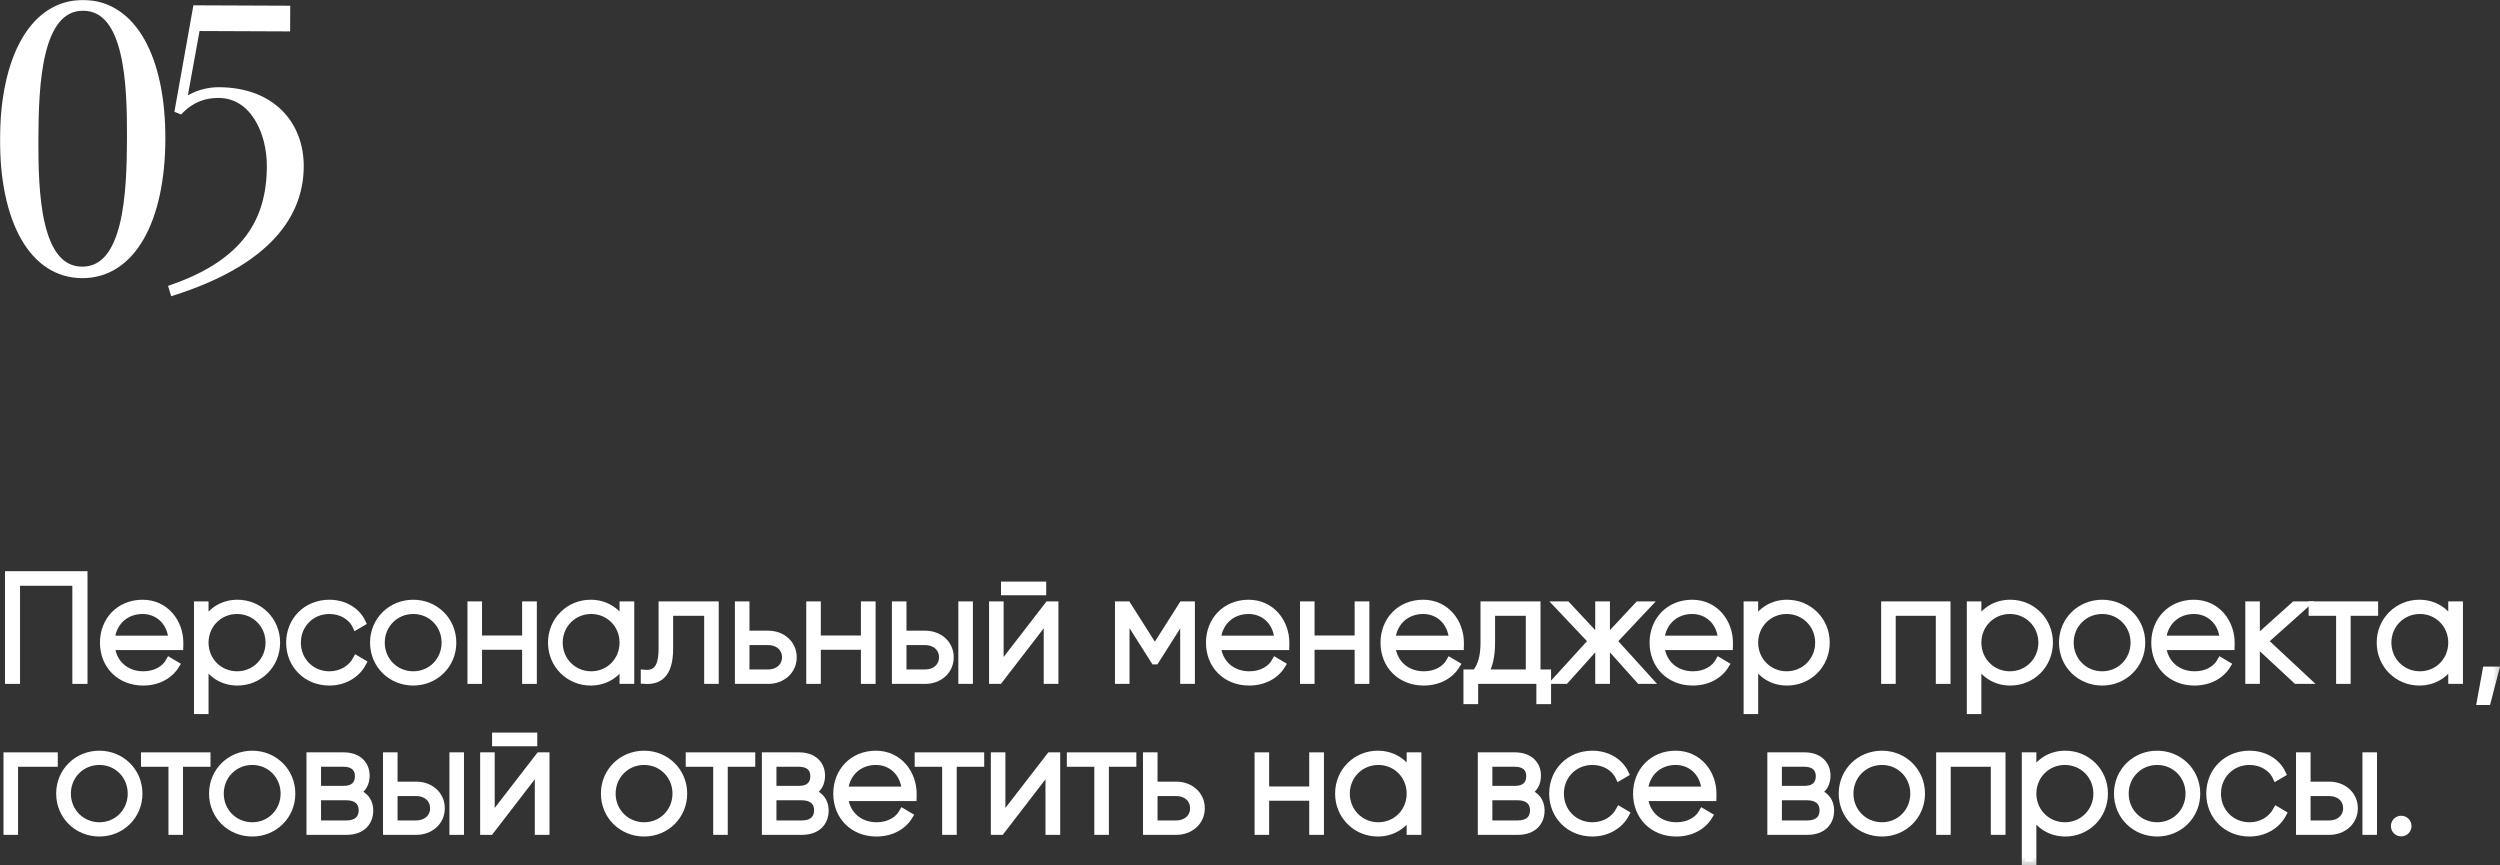
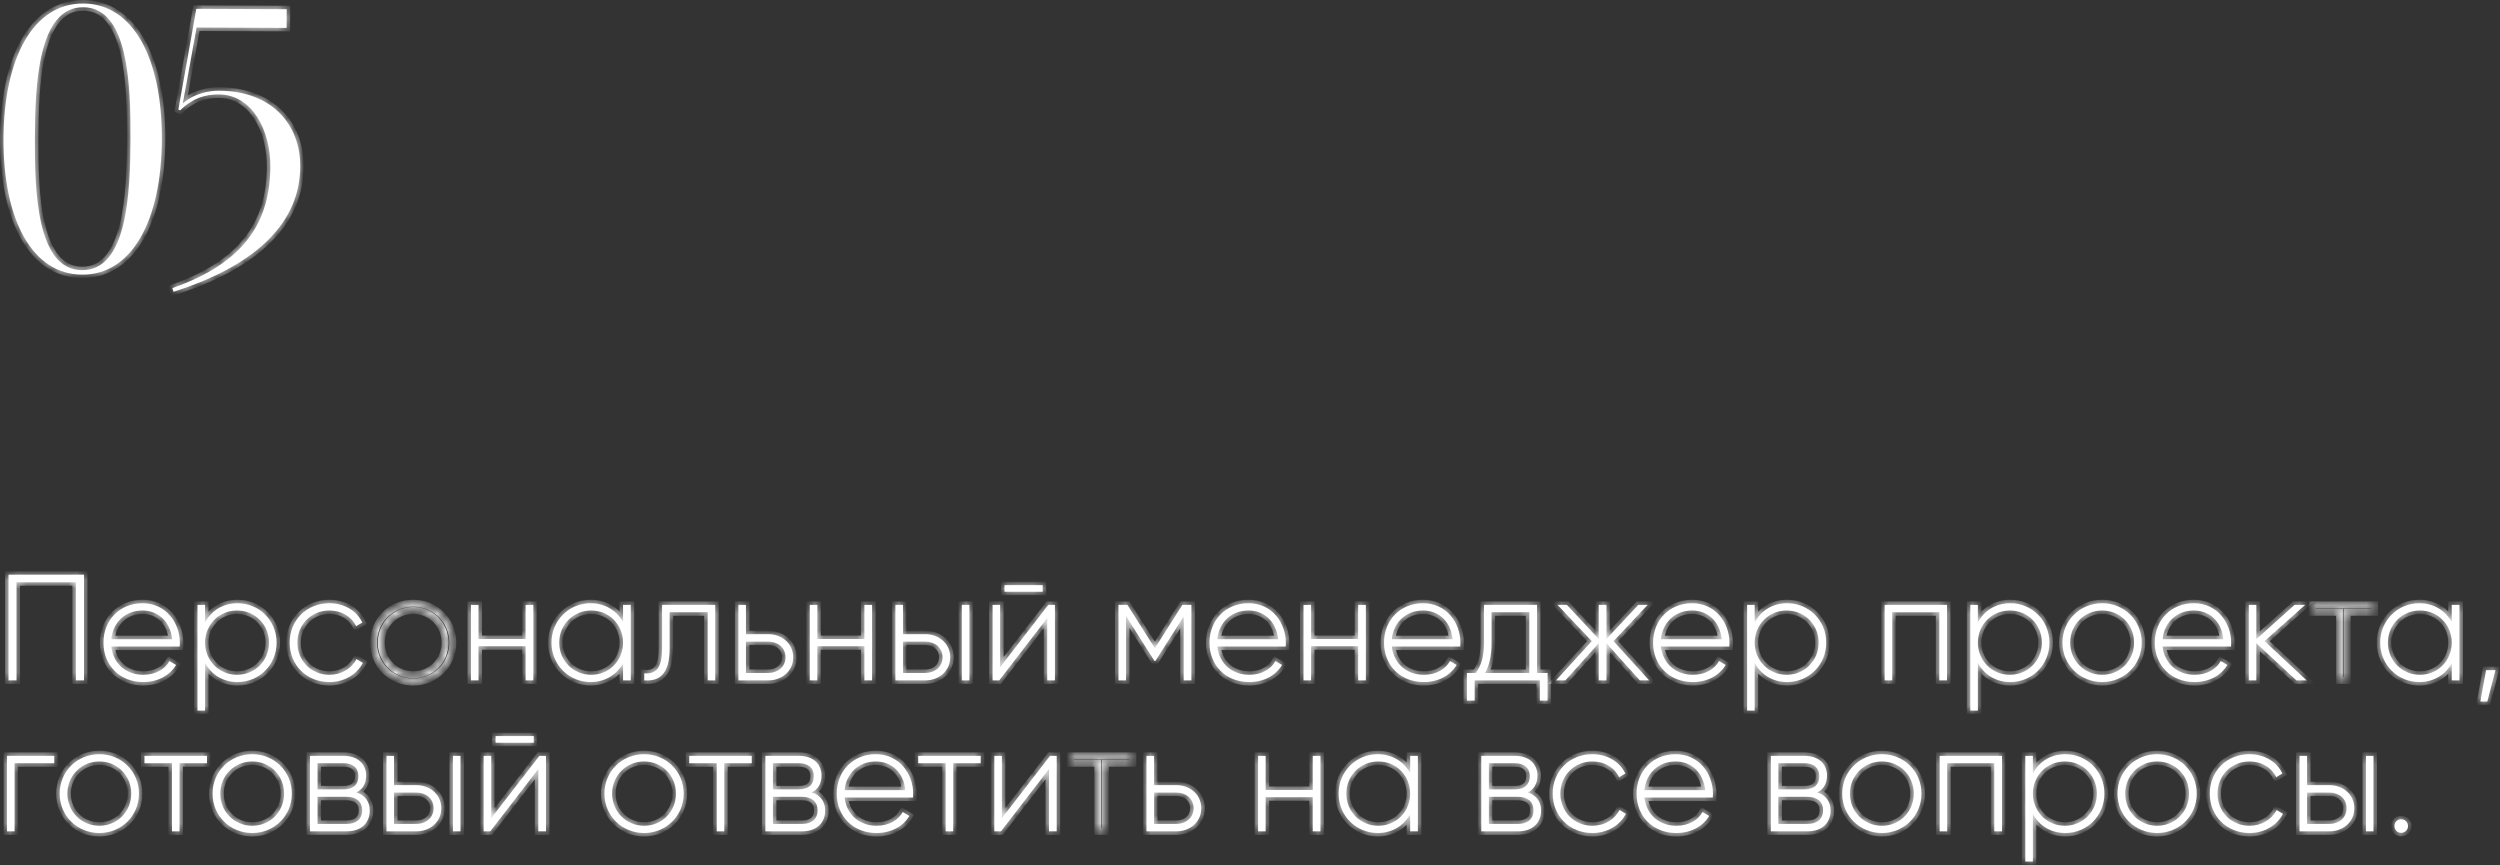
<svg xmlns="http://www.w3.org/2000/svg" viewBox="0 0 298.079 103.142" fill="none">
  <rect x="0" y="0" width="298.079" height="103.142" fill="#333333" stroke="none" />
  <mask id="path-1-outside-1_10_43" maskUnits="userSpaceOnUse" x="-2.328" y="-2.328" width="1196.69" height="416.239" fill="black">
-     <rect fill="white" x="-0.582" y="-0.582" width="299.001" height="104" />
    <path d="M15.558 16.561C15.585 10.104 15.311 0.886 9.924 0.864C4.536 0.841 4.186 10.057 4.159 16.513C4.132 22.97 4.406 32.188 9.793 32.211C15.181 32.233 15.531 23.017 15.558 16.561ZM9.791 32.745C3.825 32.72 0.379 26.16 0.419 16.542C0.458 6.925 3.959 0.394 9.925 0.418C15.892 0.443 19.338 7.003 19.298 16.621C19.258 26.238 15.758 32.769 9.791 32.745Z" />
    <path d="M21.488 13.157L21.266 13.067L23.409 1.053L34.184 1.098L34.175 3.324L23.444 3.28L21.803 12.312C23.189 11.115 24.971 10.811 26.084 10.816C32.496 10.842 35.819 14.908 35.798 19.851C35.771 26.352 30.852 31.541 20.686 34.794L20.554 34.348C29.339 31.268 32.209 26.292 32.236 19.836C32.253 15.695 30.179 11.278 26.083 11.261C24.48 11.254 22.964 11.693 21.488 13.157Z" />
    <path d="M10.016 68.523V81.123H9.044V69.423H1.97V81.123H1.016V68.523H10.016Z" />
    <path d="M16.998 71.925C19.734 71.925 21.444 74.193 21.444 76.659C21.444 76.803 21.426 76.947 21.426 77.091H13.272C13.488 79.125 15.036 80.457 17.088 80.457C18.564 80.457 19.68 79.773 20.202 78.819L20.994 79.287C20.256 80.511 18.852 81.321 17.07 81.321C14.298 81.321 12.336 79.341 12.336 76.623C12.336 73.977 14.244 71.925 16.998 71.925ZM16.998 72.789C14.946 72.789 13.452 74.211 13.272 76.209H20.508C20.31 74.013 18.762 72.789 16.998 72.789Z" />
    <path d="M28.317 71.925C30.891 71.925 32.979 73.959 32.979 76.623C32.979 79.287 30.891 81.321 28.317 81.321C26.571 81.321 25.185 80.421 24.447 79.035V84.723H23.547V72.123H24.447V74.211C25.185 72.825 26.571 71.925 28.317 71.925ZM28.263 80.457C30.405 80.457 32.079 78.765 32.079 76.623C32.079 74.481 30.405 72.789 28.263 72.789C26.121 72.789 24.447 74.481 24.447 76.623C24.447 78.765 26.121 80.457 28.263 80.457Z" />
    <path d="M39.271 81.321C36.553 81.321 34.537 79.287 34.537 76.623C34.537 73.959 36.553 71.925 39.271 71.925C41.035 71.925 42.547 72.825 43.195 74.229L42.457 74.661C41.935 73.527 40.711 72.789 39.271 72.789C37.093 72.789 35.455 74.481 35.455 76.623C35.455 78.765 37.093 80.457 39.271 80.457C40.729 80.457 41.917 79.701 42.511 78.585L43.267 79.035C42.547 80.421 41.035 81.321 39.271 81.321Z" />
    <path d="M49.273 81.321C46.645 81.321 44.539 79.287 44.539 76.623C44.539 73.959 46.645 71.925 49.273 71.925C51.883 71.925 53.989 73.959 53.989 76.623C53.989 79.287 51.883 81.321 49.273 81.321ZM49.273 80.457C51.415 80.457 53.071 78.765 53.071 76.623C53.071 74.481 51.415 72.789 49.273 72.789C47.131 72.789 45.457 74.481 45.457 76.623C45.457 78.765 47.131 80.457 49.273 80.457Z" />
    <path d="M62.671 72.123H63.589V81.123H62.671V77.055H57.055V81.123H56.155V72.123H57.055V76.191H62.671V72.123Z" />
    <path d="M74.288 72.123H75.206V81.123H74.288V79.089C73.532 80.439 72.146 81.321 70.418 81.321C67.862 81.321 65.756 79.287 65.756 76.623C65.756 73.959 67.862 71.925 70.418 71.925C72.146 71.925 73.532 72.807 74.288 74.157V72.123ZM70.49 80.457C72.632 80.457 74.288 78.765 74.288 76.623C74.288 74.481 72.632 72.789 70.49 72.789C68.348 72.789 66.674 74.481 66.674 76.623C66.674 78.765 68.348 80.457 70.49 80.457Z" />
    <path d="M85.277 72.123V81.123H84.377V73.005H79.841V77.343C79.841 80.493 78.509 81.249 76.817 81.123V80.277C78.203 80.403 78.941 79.665 78.941 77.343V72.123H85.277Z" />
    <path d="M91.605 75.615C93.208 75.615 94.575 76.713 94.575 78.369C94.575 80.025 93.208 81.123 91.605 81.123H88.041V72.123H88.941V75.615H91.605ZM91.605 80.241C92.74 80.241 93.658 79.503 93.658 78.369C93.658 77.217 92.74 76.497 91.605 76.497H88.941V80.241H91.605Z" />
    <path d="M103.065 72.123H103.983V81.123H103.065V77.055H97.449V81.123H96.549V72.123H97.449V76.191H103.065V72.123Z" />
    <path d="M110.326 75.615C111.928 75.615 113.296 76.713 113.296 78.369C113.296 80.025 111.928 81.123 110.326 81.123H106.762V72.123H107.662V75.615H110.326ZM114.682 72.123H115.582V81.123H114.682V72.123ZM110.326 80.241C111.46 80.241 112.378 79.503 112.378 78.369C112.378 77.217 111.46 76.497 110.326 76.497H107.662V80.241H110.326Z" />
    <path d="M119.768 70.557V69.765H124.322V70.557H119.768ZM124.988 72.123H125.78V81.123H124.862V73.689L119.138 81.123H118.346V72.123H119.246V79.557L124.988 72.123Z" />
    <path d="M142.052 72.123V81.123H141.134V73.491L137.768 78.801H137.642L134.258 73.455V81.123H133.358V72.123H134.42L137.696 77.289L140.972 72.123H142.052Z" />
    <path d="M148.869 71.925C151.605 71.925 153.315 74.193 153.315 76.659C153.315 76.803 153.297 76.947 153.297 77.091H145.143C145.359 79.125 146.907 80.457 148.959 80.457C150.435 80.457 151.551 79.773 152.073 78.819L152.865 79.287C152.127 80.511 150.723 81.321 148.941 81.321C146.169 81.321 144.207 79.341 144.207 76.623C144.207 73.977 146.115 71.925 148.869 71.925ZM148.869 72.789C146.817 72.789 145.323 74.211 145.143 76.209H152.379C152.181 74.013 150.633 72.789 148.869 72.789Z" />
    <path d="M161.934 72.123H162.853V81.123H161.934V77.055H156.319V81.123H155.419V72.123H156.319V76.191H161.934V72.123Z" />
    <path d="M169.681 71.925C172.417 71.925 174.127 74.193 174.127 76.659C174.127 76.803 174.109 76.947 174.109 77.091H165.955C166.171 79.125 167.719 80.457 169.771 80.457C171.247 80.457 172.363 79.773 172.885 78.819L173.677 79.287C172.939 80.511 171.535 81.321 169.753 81.321C166.981 81.321 165.019 79.341 165.019 76.623C165.019 73.977 166.927 71.925 169.681 71.925ZM169.681 72.789C167.629 72.789 166.135 74.211 165.955 76.209H173.191C172.993 74.013 171.445 72.789 169.681 72.789Z" />
    <path d="M183.259 80.241H184.519V83.535H183.601V81.123H175.825V83.535H174.907V80.241H175.951C176.581 79.377 176.941 78.405 176.941 76.623V72.123H183.259V80.241ZM177.067 80.241H182.341V73.005H177.841V76.623C177.841 78.225 177.571 79.323 177.067 80.241Z" />
    <path d="M196.631 81.123H195.515L191.537 76.695V81.123H190.619V76.695L186.641 81.123H185.525L189.791 76.443L185.705 72.123H186.821L190.619 76.191V72.123H191.537V76.191L195.335 72.123H196.451L192.383 76.443L196.631 81.123Z" />
    <path d="M201.761 71.925C204.497 71.925 206.207 74.193 206.207 76.659C206.207 76.803 206.189 76.947 206.189 77.091H198.035C198.252 79.125 199.799 80.457 201.851 80.457C203.327 80.457 204.443 79.773 204.965 78.819L205.757 79.287C205.019 80.511 203.615 81.321 201.833 81.321C199.062 81.321 197.099 79.341 197.099 76.623C197.099 73.977 199.007 71.925 201.761 71.925ZM201.761 72.789C199.709 72.789 198.216 74.211 198.035 76.209H205.271C205.073 74.013 203.525 72.789 201.761 72.789Z" />
    <path d="M213.081 71.925C215.655 71.925 217.743 73.959 217.743 76.623C217.743 79.287 215.655 81.321 213.081 81.321C211.335 81.321 209.949 80.421 209.211 79.035V84.723H208.311V72.123H209.211V74.211C209.949 72.825 211.335 71.925 213.081 71.925ZM213.027 80.457C215.169 80.457 216.843 78.765 216.843 76.623C216.843 74.481 215.169 72.789 213.027 72.789C210.885 72.789 209.211 74.481 209.211 76.623C209.211 78.765 210.885 80.457 213.027 80.457Z" />
    <path d="M232.145 72.123V81.123H231.227V73.005H225.612V81.123H224.711V72.123H232.145Z" />
    <path d="M239.694 71.925C242.268 71.925 244.356 73.959 244.356 76.623C244.356 79.287 242.268 81.321 239.694 81.321C237.948 81.321 236.562 80.421 235.824 79.035V84.723H234.924V72.123H235.824V74.211C236.562 72.825 237.948 71.925 239.694 71.925ZM239.64 80.457C241.782 80.457 243.456 78.765 243.456 76.623C243.456 74.481 241.782 72.789 239.64 72.789C237.498 72.789 235.824 74.481 235.824 76.623C235.824 78.765 237.498 80.457 239.64 80.457Z" />
    <path d="M250.649 81.321C248.02 81.321 245.914 79.287 245.914 76.623C245.914 73.959 248.02 71.925 250.649 71.925C253.257 71.925 255.363 73.959 255.363 76.623C255.363 79.287 253.257 81.321 250.649 81.321ZM250.649 80.457C252.79 80.457 254.447 78.765 254.447 76.623C254.447 74.481 252.79 72.789 250.649 72.789C248.506 72.789 246.832 74.481 246.832 76.623C246.832 78.765 248.506 80.457 250.649 80.457Z" />
    <path d="M261.58 71.925C264.316 71.925 266.025 74.193 266.025 76.659C266.025 76.803 266.007 76.947 266.007 77.091H257.855C258.069 79.125 259.619 80.457 261.67 80.457C263.147 80.457 264.261 79.773 264.783 78.819L265.575 79.287C264.838 80.511 263.434 81.321 261.652 81.321C258.879 81.321 256.918 79.341 256.918 76.623C256.918 73.977 258.827 71.925 261.58 71.925ZM261.58 72.789C259.529 72.789 258.034 74.211 257.855 76.209H265.09C264.893 74.013 263.344 72.789 261.58 72.789Z" />
    <path d="M275.022 81.123H273.8L269.028 76.695V81.123H268.129V72.123H269.028V76.209L273.583 72.123H274.842L270.003 76.443L275.022 81.123Z" />
    <path d="M283.13 72.123V73.005H279.854V81.123H278.955V73.005H275.679V72.123H283.13Z" />
    <path d="M292.327 72.123H293.244V81.123H292.327V79.089C291.57 80.439 290.184 81.321 288.457 81.321C285.901 81.321 283.795 79.287 283.795 76.623C283.795 73.959 285.901 71.925 288.457 71.925C290.184 71.925 291.57 72.807 292.327 74.157V72.123ZM288.529 80.457C290.671 80.457 292.327 78.765 292.327 76.623C292.327 74.481 290.671 72.789 288.529 72.789C286.386 72.789 284.712 74.481 284.712 76.623C284.712 78.765 286.386 80.457 288.529 80.457Z" />
    <path d="M297.539 79.899L296.567 83.643H295.738L296.422 79.899H297.539Z" />
    <path d="M6.47 90.123V91.005H1.736V99.123H0.836V90.123H6.47Z" />
    <path d="M11.849 99.321C9.221 99.321 7.115 97.287 7.115 94.623C7.115 91.959 9.221 89.925 11.849 89.925C14.459 89.925 16.565 91.959 16.565 94.623C16.565 97.287 14.459 99.321 11.849 99.321ZM11.849 98.457C13.991 98.457 15.647 96.765 15.647 94.623C15.647 92.481 13.991 90.789 11.849 90.789C9.707 90.789 8.033 92.481 8.033 94.623C8.033 96.765 9.707 98.457 11.849 98.457Z" />
    <path d="M24.679 90.123V91.005H21.403V99.123H20.503V91.005H17.227V90.123H24.679Z" />
    <path d="M30.077 99.321C27.45 99.321 25.343 97.287 25.343 94.623C25.343 91.959 27.45 89.925 30.077 89.925C32.687 89.925 34.794 91.959 34.794 94.623C34.794 97.287 32.687 99.321 30.077 99.321ZM30.077 98.457C32.22 98.457 33.876 96.765 33.876 94.623C33.876 92.481 32.22 90.789 30.077 90.789C27.935 90.789 26.262 92.481 26.262 94.623C26.262 96.765 27.935 98.457 30.077 98.457Z" />
    <path d="M42.503 94.479C43.548 94.821 44.087 95.613 44.087 96.639C44.087 98.007 43.187 99.123 41.316 99.123H36.96V90.123H40.973C42.737 90.123 43.655 91.167 43.655 92.481C43.655 93.363 43.277 94.101 42.503 94.479ZM40.973 91.005H37.86V94.119H40.973C42.126 94.119 42.737 93.543 42.737 92.535C42.737 91.581 42.108 91.005 40.973 91.005ZM41.316 98.241C42.522 98.241 43.187 97.629 43.187 96.603C43.187 95.613 42.503 95.001 41.316 95.001H37.86V98.241H41.316Z" />
    <path d="M49.647 93.615C51.249 93.615 52.617 94.713 52.617 96.369C52.617 98.025 51.249 99.123 49.647 99.123H46.083V90.123H46.983V93.615H49.647ZM54.003 90.123H54.903V99.123H54.003V90.123ZM49.647 98.241C50.781 98.241 51.699 97.503 51.699 96.369C51.699 95.217 50.781 94.497 49.647 94.497H46.983V98.241H49.647Z" />
    <path d="M59.089 88.557V87.765H63.642V88.557H59.089ZM64.309 90.123H65.1V99.123H64.182V91.689L58.458 99.123H57.666V90.123H58.566V97.557L64.309 90.123Z" />
    <path d="M76.8 99.321C74.172 99.321 72.066 97.287 72.066 94.623C72.066 91.959 74.172 89.925 76.8 89.925C79.41 89.925 81.516 91.959 81.516 94.623C81.516 97.287 79.41 99.321 76.8 99.321ZM76.8 98.457C78.942 98.457 80.598 96.765 80.598 94.623C80.598 92.481 78.942 90.789 76.8 90.789C74.658 90.789 72.984 92.481 72.984 94.623C72.984 96.765 74.658 98.457 76.8 98.457Z" />
    <path d="M89.631 90.123V91.005H86.354V99.123H85.454V91.005H82.179V90.123H89.631Z" />
    <path d="M96.802 94.479C97.846 94.821 98.386 95.613 98.386 96.639C98.386 98.007 97.486 99.123 95.614 99.123H91.258V90.123H95.272C97.036 90.123 97.954 91.167 97.954 92.481C97.954 93.363 97.576 94.101 96.802 94.479ZM95.272 91.005H92.158V94.119H95.272C96.424 94.119 97.036 93.543 97.036 92.535C97.036 91.581 96.406 91.005 95.272 91.005ZM95.614 98.241C96.82 98.241 97.486 97.629 97.486 96.603C97.486 95.613 96.802 95.001 95.614 95.001H92.158V98.241H95.614Z" />
    <path d="M104.431 89.925C107.167 89.925 108.877 92.193 108.877 94.659C108.877 94.803 108.859 94.947 108.859 95.091H100.705C100.921 97.125 102.469 98.457 104.521 98.457C105.997 98.457 107.113 97.773 107.635 96.819L108.427 97.287C107.689 98.511 106.285 99.321 104.503 99.321C101.731 99.321 99.769 97.341 99.769 94.623C99.769 91.977 101.677 89.925 104.431 89.925ZM104.431 90.789C102.379 90.789 100.885 92.211 100.705 94.209H107.941C107.743 92.013 106.195 90.789 104.431 90.789Z" />
    <path d="M116.929 90.123V91.005H113.653V99.123H112.753V91.005H109.477V90.123H116.929Z" />
    <path d="M125.199 90.123H125.991V99.123H125.073V91.689L119.349 99.123H118.557V90.123H119.457V97.557L125.199 90.123Z" />
    <path d="M135.07 90.123V91.005H131.794V99.123H130.894V91.005H127.618V90.123H135.07Z" />
    <path d="M140.262 93.615C141.864 93.615 143.232 94.713 143.232 96.369C143.232 98.025 141.864 99.123 140.262 99.123H136.698V90.123H137.598V93.615H140.262ZM140.262 98.241C141.396 98.241 142.314 97.503 142.314 96.369C142.314 95.217 141.396 94.497 140.262 94.497H137.598V98.241H140.262Z" />
    <path d="M156.52 90.123H157.438V99.123H156.52V95.055H150.904V99.123H150.004V90.123H150.904V94.191H156.52V90.123Z" />
    <path d="M168.137 90.123H169.055V99.123H168.137V97.089C167.381 98.439 165.995 99.321 164.267 99.321C161.711 99.321 159.605 97.287 159.605 94.623C159.605 91.959 161.711 89.925 164.267 89.925C165.995 89.925 167.381 90.807 168.137 92.157V90.123ZM164.339 98.457C166.481 98.457 168.137 96.765 168.137 94.623C168.137 92.481 166.481 90.789 164.339 90.789C162.197 90.789 160.523 92.481 160.523 94.623C160.523 96.765 162.197 98.457 164.339 98.457Z" />
    <path d="M182.162 94.479C183.206 94.821 183.746 95.613 183.746 96.639C183.746 98.007 182.846 99.123 180.974 99.123H176.618V90.123H180.632C182.396 90.123 183.314 91.167 183.314 92.481C183.314 93.363 182.936 94.101 182.162 94.479ZM180.632 91.005H177.518V94.119H180.632C181.784 94.119 182.396 93.543 182.396 92.535C182.396 91.581 181.766 91.005 180.632 91.005ZM180.974 98.241C182.18 98.241 182.846 97.629 182.846 96.603C182.846 95.613 182.162 95.001 180.974 95.001H177.518V98.241H180.974Z" />
    <path d="M189.863 99.321C187.145 99.321 185.129 97.287 185.129 94.623C185.129 91.959 187.145 89.925 189.863 89.925C191.627 89.925 193.139 90.825 193.787 92.229L193.049 92.661C192.527 91.527 191.303 90.789 189.863 90.789C187.685 90.789 186.047 92.481 186.047 94.623C186.047 96.765 187.685 98.457 189.863 98.457C191.321 98.457 192.509 97.701 193.103 96.585L193.859 97.035C193.139 98.421 191.627 99.321 189.863 99.321Z" />
    <path d="M199.793 89.925C202.529 89.925 204.239 92.193 204.239 94.659C204.239 94.803 204.221 94.947 204.221 95.091H196.067C196.283 97.125 197.831 98.457 199.883 98.457C201.359 98.457 202.475 97.773 202.997 96.819L203.789 97.287C203.051 98.511 201.647 99.321 199.865 99.321C197.093 99.321 195.131 97.341 195.131 94.623C195.131 91.977 197.039 89.925 199.793 89.925ZM199.793 90.789C197.741 90.789 196.247 92.211 196.067 94.209H203.303C203.105 92.013 201.557 90.789 199.793 90.789Z" />
    <path d="M216.685 94.479C217.729 94.821 218.269 95.613 218.269 96.639C218.269 98.007 217.369 99.123 215.497 99.123H211.141V90.123H215.155C216.919 90.123 217.837 91.167 217.837 92.481C217.837 93.363 217.459 94.101 216.685 94.479ZM215.155 91.005H212.041V94.119H215.155C216.307 94.119 216.919 93.543 216.919 92.535C216.919 91.581 216.289 91.005 215.155 91.005ZM215.497 98.241C216.703 98.241 217.369 97.629 217.369 96.603C217.369 95.613 216.685 95.001 215.497 95.001H212.041V98.241H215.497Z" />
    <path d="M224.386 99.321C221.758 99.321 219.652 97.287 219.652 94.623C219.652 91.959 221.758 89.925 224.386 89.925C226.996 89.925 229.102 91.959 229.102 94.623C229.102 97.287 226.996 99.321 224.386 99.321ZM224.386 98.457C226.528 98.457 228.184 96.765 228.184 94.623C228.184 92.481 226.528 90.789 224.386 90.789C222.244 90.789 220.57 92.481 220.57 94.623C220.57 96.765 222.244 98.457 224.386 98.457Z" />
    <path d="M238.702 90.123V99.123H237.784V91.005H232.168V99.123H231.268V90.123H238.702Z" />
    <path d="M246.251 89.925C248.825 89.925 250.914 91.959 250.914 94.623C250.914 97.287 248.825 99.321 246.251 99.321C244.505 99.321 243.119 98.421 242.381 97.035V102.723H241.481V90.123H242.381V92.211C243.119 90.825 244.505 89.925 246.251 89.925ZM246.197 98.457C248.339 98.457 250.014 96.765 250.014 94.623C250.014 92.481 248.339 90.789 246.197 90.789C244.055 90.789 242.381 92.481 242.381 94.623C242.381 96.765 244.055 98.457 246.197 98.457Z" />
    <path d="M257.205 99.321C254.576 99.321 252.47 97.287 252.47 94.623C252.47 91.959 254.576 89.925 257.205 89.925C259.813 89.925 261.92 91.959 261.92 94.623C261.92 97.287 259.813 99.321 257.205 99.321ZM257.205 98.457C259.346 98.457 261.003 96.765 261.003 94.623C261.003 92.481 259.346 90.789 257.205 90.789C255.064 90.789 253.39 92.481 253.39 94.623C253.39 96.765 255.064 98.457 257.205 98.457Z" />
    <path d="M268.209 99.321C265.49 99.321 263.474 97.287 263.474 94.623C263.474 91.959 265.49 89.925 268.209 89.925C269.973 89.925 271.484 90.825 272.131 92.229L271.394 92.661C270.872 91.527 269.648 90.789 268.209 90.789C266.03 90.789 264.393 92.481 264.393 94.623C264.393 96.765 266.03 98.457 268.209 98.457C269.665 98.457 270.855 97.701 271.449 96.585L272.204 97.035C271.484 98.421 269.973 99.321 268.209 99.321Z" />
    <path d="M277.741 93.615C279.342 93.615 280.711 94.713 280.711 96.369C280.711 98.025 279.342 99.123 277.741 99.123H274.175V90.123H275.077V93.615H277.741ZM282.096 90.123H282.995V99.123H282.096V90.123ZM277.741 98.241C278.875 98.241 279.792 97.503 279.792 96.369C279.792 95.217 278.875 94.497 277.741 94.497H275.077V98.241H277.741Z" />
    <path d="M286.301 99.303C285.834 99.303 285.491 98.943 285.491 98.493C285.491 98.043 285.834 97.683 286.301 97.683C286.75 97.683 287.11 98.043 287.11 98.493C287.11 98.943 286.75 99.303 286.301 99.303Z" />
  </mask>
  <path d="M15.558 16.561C15.585 10.104 15.311 0.886 9.924 0.864C4.536 0.841 4.186 10.057 4.159 16.513C4.132 22.97 4.406 32.188 9.793 32.211C15.181 32.233 15.531 23.017 15.558 16.561ZM9.791 32.745C3.825 32.72 0.379 26.16 0.419 16.542C0.458 6.925 3.959 0.394 9.925 0.418C15.892 0.443 19.338 7.003 19.298 16.621C19.258 26.238 15.758 32.769 9.791 32.745Z" fill="white" />
  <path d="M21.488 13.157L21.266 13.067L23.409 1.053L34.184 1.098L34.175 3.324L23.444 3.28L21.803 12.312C23.189 11.115 24.971 10.811 26.084 10.816C32.496 10.842 35.819 14.908 35.798 19.851C35.771 26.352 30.852 31.541 20.686 34.794L20.554 34.348C29.339 31.268 32.209 26.292 32.236 19.836C32.253 15.695 30.179 11.278 26.083 11.261C24.48 11.254 22.964 11.693 21.488 13.157Z" fill="white" />
  <path d="M10.016 68.523V81.123H9.044V69.423H1.97V81.123H1.016V68.523H10.016Z" fill="white" />
  <path d="M16.998 71.925C19.734 71.925 21.444 74.193 21.444 76.659C21.444 76.803 21.426 76.947 21.426 77.091H13.272C13.488 79.125 15.036 80.457 17.088 80.457C18.564 80.457 19.68 79.773 20.202 78.819L20.994 79.287C20.256 80.511 18.852 81.321 17.07 81.321C14.298 81.321 12.336 79.341 12.336 76.623C12.336 73.977 14.244 71.925 16.998 71.925ZM16.998 72.789C14.946 72.789 13.452 74.211 13.272 76.209H20.508C20.31 74.013 18.762 72.789 16.998 72.789Z" fill="white" />
  <path d="M28.317 71.925C30.891 71.925 32.979 73.959 32.979 76.623C32.979 79.287 30.891 81.321 28.317 81.321C26.571 81.321 25.185 80.421 24.447 79.035V84.723H23.547V72.123H24.447V74.211C25.185 72.825 26.571 71.925 28.317 71.925ZM28.263 80.457C30.405 80.457 32.079 78.765 32.079 76.623C32.079 74.481 30.405 72.789 28.263 72.789C26.121 72.789 24.447 74.481 24.447 76.623C24.447 78.765 26.121 80.457 28.263 80.457Z" fill="white" />
  <path d="M39.271 81.321C36.553 81.321 34.537 79.287 34.537 76.623C34.537 73.959 36.553 71.925 39.271 71.925C41.035 71.925 42.547 72.825 43.195 74.229L42.457 74.661C41.935 73.527 40.711 72.789 39.271 72.789C37.093 72.789 35.455 74.481 35.455 76.623C35.455 78.765 37.093 80.457 39.271 80.457C40.729 80.457 41.917 79.701 42.511 78.585L43.267 79.035C42.547 80.421 41.035 81.321 39.271 81.321Z" fill="white" />
-   <path d="M49.273 81.321C46.645 81.321 44.539 79.287 44.539 76.623C44.539 73.959 46.645 71.925 49.273 71.925C51.883 71.925 53.989 73.959 53.989 76.623C53.989 79.287 51.883 81.321 49.273 81.321ZM49.273 80.457C51.415 80.457 53.071 78.765 53.071 76.623C53.071 74.481 51.415 72.789 49.273 72.789C47.131 72.789 45.457 74.481 45.457 76.623C45.457 78.765 47.131 80.457 49.273 80.457Z" fill="white" />
  <path d="M62.671 72.123H63.589V81.123H62.671V77.055H57.055V81.123H56.155V72.123H57.055V76.191H62.671V72.123Z" fill="white" />
  <path d="M74.288 72.123H75.206V81.123H74.288V79.089C73.532 80.439 72.146 81.321 70.418 81.321C67.862 81.321 65.756 79.287 65.756 76.623C65.756 73.959 67.862 71.925 70.418 71.925C72.146 71.925 73.532 72.807 74.288 74.157V72.123ZM70.49 80.457C72.632 80.457 74.288 78.765 74.288 76.623C74.288 74.481 72.632 72.789 70.49 72.789C68.348 72.789 66.674 74.481 66.674 76.623C66.674 78.765 68.348 80.457 70.49 80.457Z" fill="white" />
  <path d="M85.277 72.123V81.123H84.377V73.005H79.841V77.343C79.841 80.493 78.509 81.249 76.817 81.123V80.277C78.203 80.403 78.941 79.665 78.941 77.343V72.123H85.277Z" fill="white" />
  <path d="M91.605 75.615C93.208 75.615 94.575 76.713 94.575 78.369C94.575 80.025 93.208 81.123 91.605 81.123H88.041V72.123H88.941V75.615H91.605ZM91.605 80.241C92.74 80.241 93.658 79.503 93.658 78.369C93.658 77.217 92.74 76.497 91.605 76.497H88.941V80.241H91.605Z" fill="white" />
  <path d="M103.065 72.123H103.983V81.123H103.065V77.055H97.449V81.123H96.549V72.123H97.449V76.191H103.065V72.123Z" fill="white" />
  <path d="M110.326 75.615C111.928 75.615 113.296 76.713 113.296 78.369C113.296 80.025 111.928 81.123 110.326 81.123H106.762V72.123H107.662V75.615H110.326ZM114.682 72.123H115.582V81.123H114.682V72.123ZM110.326 80.241C111.46 80.241 112.378 79.503 112.378 78.369C112.378 77.217 111.46 76.497 110.326 76.497H107.662V80.241H110.326Z" fill="white" />
  <path d="M119.768 70.557V69.765H124.322V70.557H119.768ZM124.988 72.123H125.78V81.123H124.862V73.689L119.138 81.123H118.346V72.123H119.246V79.557L124.988 72.123Z" fill="white" />
  <path d="M142.052 72.123V81.123H141.134V73.491L137.768 78.801H137.642L134.258 73.455V81.123H133.358V72.123H134.42L137.696 77.289L140.972 72.123H142.052Z" fill="white" />
  <path d="M148.869 71.925C151.605 71.925 153.315 74.193 153.315 76.659C153.315 76.803 153.297 76.947 153.297 77.091H145.143C145.359 79.125 146.907 80.457 148.959 80.457C150.435 80.457 151.551 79.773 152.073 78.819L152.865 79.287C152.127 80.511 150.723 81.321 148.941 81.321C146.169 81.321 144.207 79.341 144.207 76.623C144.207 73.977 146.115 71.925 148.869 71.925ZM148.869 72.789C146.817 72.789 145.323 74.211 145.143 76.209H152.379C152.181 74.013 150.633 72.789 148.869 72.789Z" fill="white" />
  <path d="M161.934 72.123H162.853V81.123H161.934V77.055H156.319V81.123H155.419V72.123H156.319V76.191H161.934V72.123Z" fill="white" />
  <path d="M169.681 71.925C172.417 71.925 174.127 74.193 174.127 76.659C174.127 76.803 174.109 76.947 174.109 77.091H165.955C166.171 79.125 167.719 80.457 169.771 80.457C171.247 80.457 172.363 79.773 172.885 78.819L173.677 79.287C172.939 80.511 171.535 81.321 169.753 81.321C166.981 81.321 165.019 79.341 165.019 76.623C165.019 73.977 166.927 71.925 169.681 71.925ZM169.681 72.789C167.629 72.789 166.135 74.211 165.955 76.209H173.191C172.993 74.013 171.445 72.789 169.681 72.789Z" fill="white" />
  <path d="M183.259 80.241H184.519V83.535H183.601V81.123H175.825V83.535H174.907V80.241H175.951C176.581 79.377 176.941 78.405 176.941 76.623V72.123H183.259V80.241ZM177.067 80.241H182.341V73.005H177.841V76.623C177.841 78.225 177.571 79.323 177.067 80.241Z" fill="white" />
  <path d="M196.631 81.123H195.515L191.537 76.695V81.123H190.619V76.695L186.641 81.123H185.525L189.791 76.443L185.705 72.123H186.821L190.619 76.191V72.123H191.537V76.191L195.335 72.123H196.451L192.383 76.443L196.631 81.123Z" fill="white" />
  <path d="M201.761 71.925C204.497 71.925 206.207 74.193 206.207 76.659C206.207 76.803 206.189 76.947 206.189 77.091H198.035C198.252 79.125 199.799 80.457 201.851 80.457C203.327 80.457 204.443 79.773 204.965 78.819L205.757 79.287C205.019 80.511 203.615 81.321 201.833 81.321C199.062 81.321 197.099 79.341 197.099 76.623C197.099 73.977 199.007 71.925 201.761 71.925ZM201.761 72.789C199.709 72.789 198.216 74.211 198.035 76.209H205.271C205.073 74.013 203.525 72.789 201.761 72.789Z" fill="white" />
  <path d="M213.081 71.925C215.655 71.925 217.743 73.959 217.743 76.623C217.743 79.287 215.655 81.321 213.081 81.321C211.335 81.321 209.949 80.421 209.211 79.035V84.723H208.311V72.123H209.211V74.211C209.949 72.825 211.335 71.925 213.081 71.925ZM213.027 80.457C215.169 80.457 216.843 78.765 216.843 76.623C216.843 74.481 215.169 72.789 213.027 72.789C210.885 72.789 209.211 74.481 209.211 76.623C209.211 78.765 210.885 80.457 213.027 80.457Z" fill="white" />
  <path d="M232.145 72.123V81.123H231.227V73.005H225.612V81.123H224.711V72.123H232.145Z" fill="white" />
  <path d="M239.694 71.925C242.268 71.925 244.356 73.959 244.356 76.623C244.356 79.287 242.268 81.321 239.694 81.321C237.948 81.321 236.562 80.421 235.824 79.035V84.723H234.924V72.123H235.824V74.211C236.562 72.825 237.948 71.925 239.694 71.925ZM239.64 80.457C241.782 80.457 243.456 78.765 243.456 76.623C243.456 74.481 241.782 72.789 239.64 72.789C237.498 72.789 235.824 74.481 235.824 76.623C235.824 78.765 237.498 80.457 239.64 80.457Z" fill="white" />
  <path d="M250.649 81.321C248.02 81.321 245.914 79.287 245.914 76.623C245.914 73.959 248.02 71.925 250.649 71.925C253.257 71.925 255.363 73.959 255.363 76.623C255.363 79.287 253.257 81.321 250.649 81.321ZM250.649 80.457C252.79 80.457 254.447 78.765 254.447 76.623C254.447 74.481 252.79 72.789 250.649 72.789C248.506 72.789 246.832 74.481 246.832 76.623C246.832 78.765 248.506 80.457 250.649 80.457Z" fill="white" />
  <path d="M261.58 71.925C264.316 71.925 266.025 74.193 266.025 76.659C266.025 76.803 266.007 76.947 266.007 77.091H257.855C258.069 79.125 259.619 80.457 261.67 80.457C263.147 80.457 264.261 79.773 264.783 78.819L265.575 79.287C264.838 80.511 263.434 81.321 261.652 81.321C258.879 81.321 256.918 79.341 256.918 76.623C256.918 73.977 258.827 71.925 261.58 71.925ZM261.58 72.789C259.529 72.789 258.034 74.211 257.855 76.209H265.09C264.893 74.013 263.344 72.789 261.58 72.789Z" fill="white" />
  <path d="M275.022 81.123H273.8L269.028 76.695V81.123H268.129V72.123H269.028V76.209L273.583 72.123H274.842L270.003 76.443L275.022 81.123Z" fill="white" />
-   <path d="M283.13 72.123V73.005H279.854V81.123H278.955V73.005H275.679V72.123H283.13Z" fill="white" />
  <path d="M292.327 72.123H293.244V81.123H292.327V79.089C291.57 80.439 290.184 81.321 288.457 81.321C285.901 81.321 283.795 79.287 283.795 76.623C283.795 73.959 285.901 71.925 288.457 71.925C290.184 71.925 291.57 72.807 292.327 74.157V72.123ZM288.529 80.457C290.671 80.457 292.327 78.765 292.327 76.623C292.327 74.481 290.671 72.789 288.529 72.789C286.386 72.789 284.712 74.481 284.712 76.623C284.712 78.765 286.386 80.457 288.529 80.457Z" fill="white" />
  <path d="M297.539 79.899L296.567 83.643H295.738L296.422 79.899H297.539Z" fill="white" />
  <path d="M6.47 90.123V91.005H1.736V99.123H0.836V90.123H6.47Z" fill="white" />
  <path d="M11.849 99.321C9.221 99.321 7.115 97.287 7.115 94.623C7.115 91.959 9.221 89.925 11.849 89.925C14.459 89.925 16.565 91.959 16.565 94.623C16.565 97.287 14.459 99.321 11.849 99.321ZM11.849 98.457C13.991 98.457 15.647 96.765 15.647 94.623C15.647 92.481 13.991 90.789 11.849 90.789C9.707 90.789 8.033 92.481 8.033 94.623C8.033 96.765 9.707 98.457 11.849 98.457Z" fill="white" />
  <path d="M24.679 90.123V91.005H21.403V99.123H20.503V91.005H17.227V90.123H24.679Z" fill="white" />
  <path d="M30.077 99.321C27.45 99.321 25.343 97.287 25.343 94.623C25.343 91.959 27.45 89.925 30.077 89.925C32.687 89.925 34.794 91.959 34.794 94.623C34.794 97.287 32.687 99.321 30.077 99.321ZM30.077 98.457C32.22 98.457 33.876 96.765 33.876 94.623C33.876 92.481 32.22 90.789 30.077 90.789C27.935 90.789 26.262 92.481 26.262 94.623C26.262 96.765 27.935 98.457 30.077 98.457Z" fill="white" />
  <path d="M42.503 94.479C43.548 94.821 44.087 95.613 44.087 96.639C44.087 98.007 43.187 99.123 41.316 99.123H36.96V90.123H40.973C42.737 90.123 43.655 91.167 43.655 92.481C43.655 93.363 43.277 94.101 42.503 94.479ZM40.973 91.005H37.86V94.119H40.973C42.126 94.119 42.737 93.543 42.737 92.535C42.737 91.581 42.108 91.005 40.973 91.005ZM41.316 98.241C42.522 98.241 43.187 97.629 43.187 96.603C43.187 95.613 42.503 95.001 41.316 95.001H37.86V98.241H41.316Z" fill="white" />
  <path d="M49.647 93.615C51.249 93.615 52.617 94.713 52.617 96.369C52.617 98.025 51.249 99.123 49.647 99.123H46.083V90.123H46.983V93.615H49.647ZM54.003 90.123H54.903V99.123H54.003V90.123ZM49.647 98.241C50.781 98.241 51.699 97.503 51.699 96.369C51.699 95.217 50.781 94.497 49.647 94.497H46.983V98.241H49.647Z" fill="white" />
  <path d="M59.089 88.557V87.765H63.642V88.557H59.089ZM64.309 90.123H65.1V99.123H64.182V91.689L58.458 99.123H57.666V90.123H58.566V97.557L64.309 90.123Z" fill="white" />
  <path d="M76.8 99.321C74.172 99.321 72.066 97.287 72.066 94.623C72.066 91.959 74.172 89.925 76.8 89.925C79.41 89.925 81.516 91.959 81.516 94.623C81.516 97.287 79.41 99.321 76.8 99.321ZM76.8 98.457C78.942 98.457 80.598 96.765 80.598 94.623C80.598 92.481 78.942 90.789 76.8 90.789C74.658 90.789 72.984 92.481 72.984 94.623C72.984 96.765 74.658 98.457 76.8 98.457Z" fill="white" />
  <path d="M89.631 90.123V91.005H86.354V99.123H85.454V91.005H82.179V90.123H89.631Z" fill="white" />
  <path d="M96.802 94.479C97.846 94.821 98.386 95.613 98.386 96.639C98.386 98.007 97.486 99.123 95.614 99.123H91.258V90.123H95.272C97.036 90.123 97.954 91.167 97.954 92.481C97.954 93.363 97.576 94.101 96.802 94.479ZM95.272 91.005H92.158V94.119H95.272C96.424 94.119 97.036 93.543 97.036 92.535C97.036 91.581 96.406 91.005 95.272 91.005ZM95.614 98.241C96.82 98.241 97.486 97.629 97.486 96.603C97.486 95.613 96.802 95.001 95.614 95.001H92.158V98.241H95.614Z" fill="white" />
  <path d="M104.431 89.925C107.167 89.925 108.877 92.193 108.877 94.659C108.877 94.803 108.859 94.947 108.859 95.091H100.705C100.921 97.125 102.469 98.457 104.521 98.457C105.997 98.457 107.113 97.773 107.635 96.819L108.427 97.287C107.689 98.511 106.285 99.321 104.503 99.321C101.731 99.321 99.769 97.341 99.769 94.623C99.769 91.977 101.677 89.925 104.431 89.925ZM104.431 90.789C102.379 90.789 100.885 92.211 100.705 94.209H107.941C107.743 92.013 106.195 90.789 104.431 90.789Z" fill="white" />
  <path d="M116.929 90.123V91.005H113.653V99.123H112.753V91.005H109.477V90.123H116.929Z" fill="white" />
  <path d="M125.199 90.123H125.991V99.123H125.073V91.689L119.349 99.123H118.557V90.123H119.457V97.557L125.199 90.123Z" fill="white" />
-   <path d="M135.07 90.123V91.005H131.794V99.123H130.894V91.005H127.618V90.123H135.07Z" fill="white" />
  <path d="M140.262 93.615C141.864 93.615 143.232 94.713 143.232 96.369C143.232 98.025 141.864 99.123 140.262 99.123H136.698V90.123H137.598V93.615H140.262ZM140.262 98.241C141.396 98.241 142.314 97.503 142.314 96.369C142.314 95.217 141.396 94.497 140.262 94.497H137.598V98.241H140.262Z" fill="white" />
  <path d="M156.52 90.123H157.438V99.123H156.52V95.055H150.904V99.123H150.004V90.123H150.904V94.191H156.52V90.123Z" fill="white" />
  <path d="M168.137 90.123H169.055V99.123H168.137V97.089C167.381 98.439 165.995 99.321 164.267 99.321C161.711 99.321 159.605 97.287 159.605 94.623C159.605 91.959 161.711 89.925 164.267 89.925C165.995 89.925 167.381 90.807 168.137 92.157V90.123ZM164.339 98.457C166.481 98.457 168.137 96.765 168.137 94.623C168.137 92.481 166.481 90.789 164.339 90.789C162.197 90.789 160.523 92.481 160.523 94.623C160.523 96.765 162.197 98.457 164.339 98.457Z" fill="white" />
  <path d="M182.162 94.479C183.206 94.821 183.746 95.613 183.746 96.639C183.746 98.007 182.846 99.123 180.974 99.123H176.618V90.123H180.632C182.396 90.123 183.314 91.167 183.314 92.481C183.314 93.363 182.936 94.101 182.162 94.479ZM180.632 91.005H177.518V94.119H180.632C181.784 94.119 182.396 93.543 182.396 92.535C182.396 91.581 181.766 91.005 180.632 91.005ZM180.974 98.241C182.18 98.241 182.846 97.629 182.846 96.603C182.846 95.613 182.162 95.001 180.974 95.001H177.518V98.241H180.974Z" fill="white" />
  <path d="M189.863 99.321C187.145 99.321 185.129 97.287 185.129 94.623C185.129 91.959 187.145 89.925 189.863 89.925C191.627 89.925 193.139 90.825 193.787 92.229L193.049 92.661C192.527 91.527 191.303 90.789 189.863 90.789C187.685 90.789 186.047 92.481 186.047 94.623C186.047 96.765 187.685 98.457 189.863 98.457C191.321 98.457 192.509 97.701 193.103 96.585L193.859 97.035C193.139 98.421 191.627 99.321 189.863 99.321Z" fill="white" />
  <path d="M199.793 89.925C202.529 89.925 204.239 92.193 204.239 94.659C204.239 94.803 204.221 94.947 204.221 95.091H196.067C196.283 97.125 197.831 98.457 199.883 98.457C201.359 98.457 202.475 97.773 202.997 96.819L203.789 97.287C203.051 98.511 201.647 99.321 199.865 99.321C197.093 99.321 195.131 97.341 195.131 94.623C195.131 91.977 197.039 89.925 199.793 89.925ZM199.793 90.789C197.741 90.789 196.247 92.211 196.067 94.209H203.303C203.105 92.013 201.557 90.789 199.793 90.789Z" fill="white" />
  <path d="M216.685 94.479C217.729 94.821 218.269 95.613 218.269 96.639C218.269 98.007 217.369 99.123 215.497 99.123H211.141V90.123H215.155C216.919 90.123 217.837 91.167 217.837 92.481C217.837 93.363 217.459 94.101 216.685 94.479ZM215.155 91.005H212.041V94.119H215.155C216.307 94.119 216.919 93.543 216.919 92.535C216.919 91.581 216.289 91.005 215.155 91.005ZM215.497 98.241C216.703 98.241 217.369 97.629 217.369 96.603C217.369 95.613 216.685 95.001 215.497 95.001H212.041V98.241H215.497Z" fill="white" />
  <path d="M224.386 99.321C221.758 99.321 219.652 97.287 219.652 94.623C219.652 91.959 221.758 89.925 224.386 89.925C226.996 89.925 229.102 91.959 229.102 94.623C229.102 97.287 226.996 99.321 224.386 99.321ZM224.386 98.457C226.528 98.457 228.184 96.765 228.184 94.623C228.184 92.481 226.528 90.789 224.386 90.789C222.244 90.789 220.57 92.481 220.57 94.623C220.57 96.765 222.244 98.457 224.386 98.457Z" fill="white" />
  <path d="M238.702 90.123V99.123H237.784V91.005H232.168V99.123H231.268V90.123H238.702Z" fill="white" />
  <path d="M246.251 89.925C248.825 89.925 250.914 91.959 250.914 94.623C250.914 97.287 248.825 99.321 246.251 99.321C244.505 99.321 243.119 98.421 242.381 97.035V102.723H241.481V90.123H242.381V92.211C243.119 90.825 244.505 89.925 246.251 89.925ZM246.197 98.457C248.339 98.457 250.014 96.765 250.014 94.623C250.014 92.481 248.339 90.789 246.197 90.789C244.055 90.789 242.381 92.481 242.381 94.623C242.381 96.765 244.055 98.457 246.197 98.457Z" fill="white" />
  <path d="M257.205 99.321C254.576 99.321 252.47 97.287 252.47 94.623C252.47 91.959 254.576 89.925 257.205 89.925C259.813 89.925 261.92 91.959 261.92 94.623C261.92 97.287 259.813 99.321 257.205 99.321ZM257.205 98.457C259.346 98.457 261.003 96.765 261.003 94.623C261.003 92.481 259.346 90.789 257.205 90.789C255.064 90.789 253.39 92.481 253.39 94.623C253.39 96.765 255.064 98.457 257.205 98.457Z" fill="white" />
  <path d="M268.209 99.321C265.49 99.321 263.474 97.287 263.474 94.623C263.474 91.959 265.49 89.925 268.209 89.925C269.973 89.925 271.484 90.825 272.131 92.229L271.394 92.661C270.872 91.527 269.648 90.789 268.209 90.789C266.03 90.789 264.393 92.481 264.393 94.623C264.393 96.765 266.03 98.457 268.209 98.457C269.665 98.457 270.855 97.701 271.449 96.585L272.204 97.035C271.484 98.421 269.973 99.321 268.209 99.321Z" fill="white" />
  <path d="M277.741 93.615C279.342 93.615 280.711 94.713 280.711 96.369C280.711 98.025 279.342 99.123 277.741 99.123H274.175V90.123H275.077V93.615H277.741ZM282.096 90.123H282.995V99.123H282.096V90.123ZM277.741 98.241C278.875 98.241 279.792 97.503 279.792 96.369C279.792 95.217 278.875 94.497 277.741 94.497H275.077V98.241H277.741Z" fill="white" />
  <path d="M286.301 99.303C285.834 99.303 285.491 98.943 285.491 98.493C285.491 98.043 285.834 97.683 286.301 97.683C286.75 97.683 287.11 98.043 287.11 98.493C287.11 98.943 286.75 99.303 286.301 99.303Z" fill="white" />
  <path d="M15.558 16.561C15.585 10.104 15.311 0.886 9.924 0.864C4.536 0.841 4.186 10.057 4.159 16.513C4.132 22.97 4.406 32.188 9.793 32.211C15.181 32.233 15.531 23.017 15.558 16.561ZM9.791 32.745C3.825 32.72 0.379 26.16 0.419 16.542C0.458 6.925 3.959 0.394 9.925 0.418C15.892 0.443 19.338 7.003 19.298 16.621C19.258 26.238 15.758 32.769 9.791 32.745Z" stroke="white" stroke-width="0.836" mask="url(#path-1-outside-1_10_43)" />
  <path d="M21.488 13.157L21.266 13.067L23.409 1.053L34.184 1.098L34.175 3.324L23.444 3.28L21.803 12.312C23.189 11.115 24.971 10.811 26.084 10.816C32.496 10.842 35.819 14.908 35.798 19.851C35.771 26.352 30.852 31.541 20.686 34.794L20.554 34.348C29.339 31.268 32.209 26.292 32.236 19.836C32.253 15.695 30.179 11.278 26.083 11.261C24.48 11.254 22.964 11.693 21.488 13.157Z" stroke="white" stroke-width="0.836" mask="url(#path-1-outside-1_10_43)" />
  <path d="M10.016 68.523V81.123H9.044V69.423H1.97V81.123H1.016V68.523H10.016Z" stroke="white" stroke-width="0.836" mask="url(#path-1-outside-1_10_43)" />
  <path d="M16.998 71.925C19.734 71.925 21.444 74.193 21.444 76.659C21.444 76.803 21.426 76.947 21.426 77.091H13.272C13.488 79.125 15.036 80.457 17.088 80.457C18.564 80.457 19.68 79.773 20.202 78.819L20.994 79.287C20.256 80.511 18.852 81.321 17.07 81.321C14.298 81.321 12.336 79.341 12.336 76.623C12.336 73.977 14.244 71.925 16.998 71.925ZM16.998 72.789C14.946 72.789 13.452 74.211 13.272 76.209H20.508C20.31 74.013 18.762 72.789 16.998 72.789Z" stroke="white" stroke-width="0.836" mask="url(#path-1-outside-1_10_43)" />
  <path d="M28.317 71.925C30.891 71.925 32.979 73.959 32.979 76.623C32.979 79.287 30.891 81.321 28.317 81.321C26.571 81.321 25.185 80.421 24.447 79.035V84.723H23.547V72.123H24.447V74.211C25.185 72.825 26.571 71.925 28.317 71.925ZM28.263 80.457C30.405 80.457 32.079 78.765 32.079 76.623C32.079 74.481 30.405 72.789 28.263 72.789C26.121 72.789 24.447 74.481 24.447 76.623C24.447 78.765 26.121 80.457 28.263 80.457Z" stroke="white" stroke-width="0.836" mask="url(#path-1-outside-1_10_43)" />
  <path d="M39.271 81.321C36.553 81.321 34.537 79.287 34.537 76.623C34.537 73.959 36.553 71.925 39.271 71.925C41.035 71.925 42.547 72.825 43.195 74.229L42.457 74.661C41.935 73.527 40.711 72.789 39.271 72.789C37.093 72.789 35.455 74.481 35.455 76.623C35.455 78.765 37.093 80.457 39.271 80.457C40.729 80.457 41.917 79.701 42.511 78.585L43.267 79.035C42.547 80.421 41.035 81.321 39.271 81.321Z" stroke="white" stroke-width="0.836" mask="url(#path-1-outside-1_10_43)" />
  <path d="M49.273 81.321C46.645 81.321 44.539 79.287 44.539 76.623C44.539 73.959 46.645 71.925 49.273 71.925C51.883 71.925 53.989 73.959 53.989 76.623C53.989 79.287 51.883 81.321 49.273 81.321ZM49.273 80.457C51.415 80.457 53.071 78.765 53.071 76.623C53.071 74.481 51.415 72.789 49.273 72.789C47.131 72.789 45.457 74.481 45.457 76.623C45.457 78.765 47.131 80.457 49.273 80.457Z" stroke="white" stroke-width="0.836" mask="url(#path-1-outside-1_10_43)" />
  <path d="M62.671 72.123H63.589V81.123H62.671V77.055H57.055V81.123H56.155V72.123H57.055V76.191H62.671V72.123Z" stroke="white" stroke-width="0.836" mask="url(#path-1-outside-1_10_43)" />
  <path d="M74.288 72.123H75.206V81.123H74.288V79.089C73.532 80.439 72.146 81.321 70.418 81.321C67.862 81.321 65.756 79.287 65.756 76.623C65.756 73.959 67.862 71.925 70.418 71.925C72.146 71.925 73.532 72.807 74.288 74.157V72.123ZM70.49 80.457C72.632 80.457 74.288 78.765 74.288 76.623C74.288 74.481 72.632 72.789 70.49 72.789C68.348 72.789 66.674 74.481 66.674 76.623C66.674 78.765 68.348 80.457 70.49 80.457Z" stroke="white" stroke-width="0.836" mask="url(#path-1-outside-1_10_43)" />
  <path d="M85.277 72.123V81.123H84.377V73.005H79.841V77.343C79.841 80.493 78.509 81.249 76.817 81.123V80.277C78.203 80.403 78.941 79.665 78.941 77.343V72.123H85.277Z" stroke="white" stroke-width="0.836" mask="url(#path-1-outside-1_10_43)" />
  <path d="M91.605 75.615C93.208 75.615 94.575 76.713 94.575 78.369C94.575 80.025 93.208 81.123 91.605 81.123H88.041V72.123H88.941V75.615H91.605ZM91.605 80.241C92.74 80.241 93.658 79.503 93.658 78.369C93.658 77.217 92.74 76.497 91.605 76.497H88.941V80.241H91.605Z" stroke="white" stroke-width="0.836" mask="url(#path-1-outside-1_10_43)" />
  <path d="M103.065 72.123H103.983V81.123H103.065V77.055H97.449V81.123H96.549V72.123H97.449V76.191H103.065V72.123Z" stroke="white" stroke-width="0.836" mask="url(#path-1-outside-1_10_43)" />
  <path d="M110.326 75.615C111.928 75.615 113.296 76.713 113.296 78.369C113.296 80.025 111.928 81.123 110.326 81.123H106.762V72.123H107.662V75.615H110.326ZM114.682 72.123H115.582V81.123H114.682V72.123ZM110.326 80.241C111.46 80.241 112.378 79.503 112.378 78.369C112.378 77.217 111.46 76.497 110.326 76.497H107.662V80.241H110.326Z" stroke="white" stroke-width="0.836" mask="url(#path-1-outside-1_10_43)" />
  <path d="M119.768 70.557V69.765H124.322V70.557H119.768ZM124.988 72.123H125.78V81.123H124.862V73.689L119.138 81.123H118.346V72.123H119.246V79.557L124.988 72.123Z" stroke="white" stroke-width="0.836" mask="url(#path-1-outside-1_10_43)" />
  <path d="M142.052 72.123V81.123H141.134V73.491L137.768 78.801H137.642L134.258 73.455V81.123H133.358V72.123H134.42L137.696 77.289L140.972 72.123H142.052Z" stroke="white" stroke-width="0.836" mask="url(#path-1-outside-1_10_43)" />
  <path d="M148.869 71.925C151.605 71.925 153.315 74.193 153.315 76.659C153.315 76.803 153.297 76.947 153.297 77.091H145.143C145.359 79.125 146.907 80.457 148.959 80.457C150.435 80.457 151.551 79.773 152.073 78.819L152.865 79.287C152.127 80.511 150.723 81.321 148.941 81.321C146.169 81.321 144.207 79.341 144.207 76.623C144.207 73.977 146.115 71.925 148.869 71.925ZM148.869 72.789C146.817 72.789 145.323 74.211 145.143 76.209H152.379C152.181 74.013 150.633 72.789 148.869 72.789Z" stroke="white" stroke-width="0.836" mask="url(#path-1-outside-1_10_43)" />
  <path d="M161.934 72.123H162.853V81.123H161.934V77.055H156.319V81.123H155.419V72.123H156.319V76.191H161.934V72.123Z" stroke="white" stroke-width="0.836" mask="url(#path-1-outside-1_10_43)" />
  <path d="M169.681 71.925C172.417 71.925 174.127 74.193 174.127 76.659C174.127 76.803 174.109 76.947 174.109 77.091H165.955C166.171 79.125 167.719 80.457 169.771 80.457C171.247 80.457 172.363 79.773 172.885 78.819L173.677 79.287C172.939 80.511 171.535 81.321 169.753 81.321C166.981 81.321 165.019 79.341 165.019 76.623C165.019 73.977 166.927 71.925 169.681 71.925ZM169.681 72.789C167.629 72.789 166.135 74.211 165.955 76.209H173.191C172.993 74.013 171.445 72.789 169.681 72.789Z" stroke="white" stroke-width="0.836" mask="url(#path-1-outside-1_10_43)" />
  <path d="M183.259 80.241H184.519V83.535H183.601V81.123H175.825V83.535H174.907V80.241H175.951C176.581 79.377 176.941 78.405 176.941 76.623V72.123H183.259V80.241ZM177.067 80.241H182.341V73.005H177.841V76.623C177.841 78.225 177.571 79.323 177.067 80.241Z" stroke="white" stroke-width="0.836" mask="url(#path-1-outside-1_10_43)" />
  <path d="M196.631 81.123H195.515L191.537 76.695V81.123H190.619V76.695L186.641 81.123H185.525L189.791 76.443L185.705 72.123H186.821L190.619 76.191V72.123H191.537V76.191L195.335 72.123H196.451L192.383 76.443L196.631 81.123Z" stroke="white" stroke-width="0.836" mask="url(#path-1-outside-1_10_43)" />
  <path d="M201.761 71.925C204.497 71.925 206.207 74.193 206.207 76.659C206.207 76.803 206.189 76.947 206.189 77.091H198.035C198.252 79.125 199.799 80.457 201.851 80.457C203.327 80.457 204.443 79.773 204.965 78.819L205.757 79.287C205.019 80.511 203.615 81.321 201.833 81.321C199.062 81.321 197.099 79.341 197.099 76.623C197.099 73.977 199.007 71.925 201.761 71.925ZM201.761 72.789C199.709 72.789 198.216 74.211 198.035 76.209H205.271C205.073 74.013 203.525 72.789 201.761 72.789Z" stroke="white" stroke-width="0.836" mask="url(#path-1-outside-1_10_43)" />
  <path d="M213.081 71.925C215.655 71.925 217.743 73.959 217.743 76.623C217.743 79.287 215.655 81.321 213.081 81.321C211.335 81.321 209.949 80.421 209.211 79.035V84.723H208.311V72.123H209.211V74.211C209.949 72.825 211.335 71.925 213.081 71.925ZM213.027 80.457C215.169 80.457 216.843 78.765 216.843 76.623C216.843 74.481 215.169 72.789 213.027 72.789C210.885 72.789 209.211 74.481 209.211 76.623C209.211 78.765 210.885 80.457 213.027 80.457Z" stroke="white" stroke-width="0.836" mask="url(#path-1-outside-1_10_43)" />
  <path d="M232.145 72.123V81.123H231.227V73.005H225.612V81.123H224.711V72.123H232.145Z" stroke="white" stroke-width="0.836" mask="url(#path-1-outside-1_10_43)" />
  <path d="M239.694 71.925C242.268 71.925 244.356 73.959 244.356 76.623C244.356 79.287 242.268 81.321 239.694 81.321C237.948 81.321 236.562 80.421 235.824 79.035V84.723H234.924V72.123H235.824V74.211C236.562 72.825 237.948 71.925 239.694 71.925ZM239.64 80.457C241.782 80.457 243.456 78.765 243.456 76.623C243.456 74.481 241.782 72.789 239.64 72.789C237.498 72.789 235.824 74.481 235.824 76.623C235.824 78.765 237.498 80.457 239.64 80.457Z" stroke="white" stroke-width="0.836" mask="url(#path-1-outside-1_10_43)" />
  <path d="M250.649 81.321C248.02 81.321 245.914 79.287 245.914 76.623C245.914 73.959 248.02 71.925 250.649 71.925C253.257 71.925 255.363 73.959 255.363 76.623C255.363 79.287 253.257 81.321 250.649 81.321ZM250.649 80.457C252.79 80.457 254.447 78.765 254.447 76.623C254.447 74.481 252.79 72.789 250.649 72.789C248.506 72.789 246.832 74.481 246.832 76.623C246.832 78.765 248.506 80.457 250.649 80.457Z" stroke="white" stroke-width="0.836" mask="url(#path-1-outside-1_10_43)" />
  <path d="M261.58 71.925C264.316 71.925 266.025 74.193 266.025 76.659C266.025 76.803 266.007 76.947 266.007 77.091H257.855C258.069 79.125 259.619 80.457 261.67 80.457C263.147 80.457 264.261 79.773 264.783 78.819L265.575 79.287C264.838 80.511 263.434 81.321 261.652 81.321C258.879 81.321 256.918 79.341 256.918 76.623C256.918 73.977 258.827 71.925 261.58 71.925ZM261.58 72.789C259.529 72.789 258.034 74.211 257.855 76.209H265.09C264.893 74.013 263.344 72.789 261.58 72.789Z" stroke="white" stroke-width="0.836" mask="url(#path-1-outside-1_10_43)" />
  <path d="M275.022 81.123H273.8L269.028 76.695V81.123H268.129V72.123H269.028V76.209L273.583 72.123H274.842L270.003 76.443L275.022 81.123Z" stroke="white" stroke-width="0.836" mask="url(#path-1-outside-1_10_43)" />
  <path d="M283.13 72.123V73.005H279.854V81.123H278.955V73.005H275.679V72.123H283.13Z" stroke="white" stroke-width="0.836" mask="url(#path-1-outside-1_10_43)" />
  <path d="M292.327 72.123H293.244V81.123H292.327V79.089C291.57 80.439 290.184 81.321 288.457 81.321C285.901 81.321 283.795 79.287 283.795 76.623C283.795 73.959 285.901 71.925 288.457 71.925C290.184 71.925 291.57 72.807 292.327 74.157V72.123ZM288.529 80.457C290.671 80.457 292.327 78.765 292.327 76.623C292.327 74.481 290.671 72.789 288.529 72.789C286.386 72.789 284.712 74.481 284.712 76.623C284.712 78.765 286.386 80.457 288.529 80.457Z" stroke="white" stroke-width="0.836" mask="url(#path-1-outside-1_10_43)" />
  <path d="M297.539 79.899L296.567 83.643H295.738L296.422 79.899H297.539Z" stroke="white" stroke-width="0.836" mask="url(#path-1-outside-1_10_43)" />
  <path d="M6.47 90.123V91.005H1.736V99.123H0.836V90.123H6.47Z" stroke="white" stroke-width="0.836" mask="url(#path-1-outside-1_10_43)" />
  <path d="M11.849 99.321C9.221 99.321 7.115 97.287 7.115 94.623C7.115 91.959 9.221 89.925 11.849 89.925C14.459 89.925 16.565 91.959 16.565 94.623C16.565 97.287 14.459 99.321 11.849 99.321ZM11.849 98.457C13.991 98.457 15.647 96.765 15.647 94.623C15.647 92.481 13.991 90.789 11.849 90.789C9.707 90.789 8.033 92.481 8.033 94.623C8.033 96.765 9.707 98.457 11.849 98.457Z" stroke="white" stroke-width="0.836" mask="url(#path-1-outside-1_10_43)" />
  <path d="M24.679 90.123V91.005H21.403V99.123H20.503V91.005H17.227V90.123H24.679Z" stroke="white" stroke-width="0.836" mask="url(#path-1-outside-1_10_43)" />
  <path d="M30.077 99.321C27.45 99.321 25.343 97.287 25.343 94.623C25.343 91.959 27.45 89.925 30.077 89.925C32.687 89.925 34.794 91.959 34.794 94.623C34.794 97.287 32.687 99.321 30.077 99.321ZM30.077 98.457C32.22 98.457 33.876 96.765 33.876 94.623C33.876 92.481 32.22 90.789 30.077 90.789C27.935 90.789 26.262 92.481 26.262 94.623C26.262 96.765 27.935 98.457 30.077 98.457Z" stroke="white" stroke-width="0.836" mask="url(#path-1-outside-1_10_43)" />
  <path d="M42.503 94.479C43.548 94.821 44.087 95.613 44.087 96.639C44.087 98.007 43.187 99.123 41.316 99.123H36.96V90.123H40.973C42.737 90.123 43.655 91.167 43.655 92.481C43.655 93.363 43.277 94.101 42.503 94.479ZM40.973 91.005H37.86V94.119H40.973C42.126 94.119 42.737 93.543 42.737 92.535C42.737 91.581 42.108 91.005 40.973 91.005ZM41.316 98.241C42.522 98.241 43.187 97.629 43.187 96.603C43.187 95.613 42.503 95.001 41.316 95.001H37.86V98.241H41.316Z" stroke="white" stroke-width="0.836" mask="url(#path-1-outside-1_10_43)" />
  <path d="M49.647 93.615C51.249 93.615 52.617 94.713 52.617 96.369C52.617 98.025 51.249 99.123 49.647 99.123H46.083V90.123H46.983V93.615H49.647ZM54.003 90.123H54.903V99.123H54.003V90.123ZM49.647 98.241C50.781 98.241 51.699 97.503 51.699 96.369C51.699 95.217 50.781 94.497 49.647 94.497H46.983V98.241H49.647Z" stroke="white" stroke-width="0.836" mask="url(#path-1-outside-1_10_43)" />
  <path d="M59.089 88.557V87.765H63.642V88.557H59.089ZM64.309 90.123H65.1V99.123H64.182V91.689L58.458 99.123H57.666V90.123H58.566V97.557L64.309 90.123Z" stroke="white" stroke-width="0.836" mask="url(#path-1-outside-1_10_43)" />
  <path d="M76.8 99.321C74.172 99.321 72.066 97.287 72.066 94.623C72.066 91.959 74.172 89.925 76.8 89.925C79.41 89.925 81.516 91.959 81.516 94.623C81.516 97.287 79.41 99.321 76.8 99.321ZM76.8 98.457C78.942 98.457 80.598 96.765 80.598 94.623C80.598 92.481 78.942 90.789 76.8 90.789C74.658 90.789 72.984 92.481 72.984 94.623C72.984 96.765 74.658 98.457 76.8 98.457Z" stroke="white" stroke-width="0.836" mask="url(#path-1-outside-1_10_43)" />
  <path d="M89.631 90.123V91.005H86.354V99.123H85.454V91.005H82.179V90.123H89.631Z" stroke="white" stroke-width="0.836" mask="url(#path-1-outside-1_10_43)" />
  <path d="M96.802 94.479C97.846 94.821 98.386 95.613 98.386 96.639C98.386 98.007 97.486 99.123 95.614 99.123H91.258V90.123H95.272C97.036 90.123 97.954 91.167 97.954 92.481C97.954 93.363 97.576 94.101 96.802 94.479ZM95.272 91.005H92.158V94.119H95.272C96.424 94.119 97.036 93.543 97.036 92.535C97.036 91.581 96.406 91.005 95.272 91.005ZM95.614 98.241C96.82 98.241 97.486 97.629 97.486 96.603C97.486 95.613 96.802 95.001 95.614 95.001H92.158V98.241H95.614Z" stroke="white" stroke-width="0.836" mask="url(#path-1-outside-1_10_43)" />
  <path d="M104.431 89.925C107.167 89.925 108.877 92.193 108.877 94.659C108.877 94.803 108.859 94.947 108.859 95.091H100.705C100.921 97.125 102.469 98.457 104.521 98.457C105.997 98.457 107.113 97.773 107.635 96.819L108.427 97.287C107.689 98.511 106.285 99.321 104.503 99.321C101.731 99.321 99.769 97.341 99.769 94.623C99.769 91.977 101.677 89.925 104.431 89.925ZM104.431 90.789C102.379 90.789 100.885 92.211 100.705 94.209H107.941C107.743 92.013 106.195 90.789 104.431 90.789Z" stroke="white" stroke-width="0.836" mask="url(#path-1-outside-1_10_43)" />
  <path d="M116.929 90.123V91.005H113.653V99.123H112.753V91.005H109.477V90.123H116.929Z" stroke="white" stroke-width="0.836" mask="url(#path-1-outside-1_10_43)" />
  <path d="M125.199 90.123H125.991V99.123H125.073V91.689L119.349 99.123H118.557V90.123H119.457V97.557L125.199 90.123Z" stroke="white" stroke-width="0.836" mask="url(#path-1-outside-1_10_43)" />
  <path d="M135.07 90.123V91.005H131.794V99.123H130.894V91.005H127.618V90.123H135.07Z" stroke="white" stroke-width="0.836" mask="url(#path-1-outside-1_10_43)" />
  <path d="M140.262 93.615C141.864 93.615 143.232 94.713 143.232 96.369C143.232 98.025 141.864 99.123 140.262 99.123H136.698V90.123H137.598V93.615H140.262ZM140.262 98.241C141.396 98.241 142.314 97.503 142.314 96.369C142.314 95.217 141.396 94.497 140.262 94.497H137.598V98.241H140.262Z" stroke="white" stroke-width="0.836" mask="url(#path-1-outside-1_10_43)" />
  <path d="M156.52 90.123H157.438V99.123H156.52V95.055H150.904V99.123H150.004V90.123H150.904V94.191H156.52V90.123Z" stroke="white" stroke-width="0.836" mask="url(#path-1-outside-1_10_43)" />
  <path d="M168.137 90.123H169.055V99.123H168.137V97.089C167.381 98.439 165.995 99.321 164.267 99.321C161.711 99.321 159.605 97.287 159.605 94.623C159.605 91.959 161.711 89.925 164.267 89.925C165.995 89.925 167.381 90.807 168.137 92.157V90.123ZM164.339 98.457C166.481 98.457 168.137 96.765 168.137 94.623C168.137 92.481 166.481 90.789 164.339 90.789C162.197 90.789 160.523 92.481 160.523 94.623C160.523 96.765 162.197 98.457 164.339 98.457Z" stroke="white" stroke-width="0.836" mask="url(#path-1-outside-1_10_43)" />
  <path d="M182.162 94.479C183.206 94.821 183.746 95.613 183.746 96.639C183.746 98.007 182.846 99.123 180.974 99.123H176.618V90.123H180.632C182.396 90.123 183.314 91.167 183.314 92.481C183.314 93.363 182.936 94.101 182.162 94.479ZM180.632 91.005H177.518V94.119H180.632C181.784 94.119 182.396 93.543 182.396 92.535C182.396 91.581 181.766 91.005 180.632 91.005ZM180.974 98.241C182.18 98.241 182.846 97.629 182.846 96.603C182.846 95.613 182.162 95.001 180.974 95.001H177.518V98.241H180.974Z" stroke="white" stroke-width="0.836" mask="url(#path-1-outside-1_10_43)" />
  <path d="M189.863 99.321C187.145 99.321 185.129 97.287 185.129 94.623C185.129 91.959 187.145 89.925 189.863 89.925C191.627 89.925 193.139 90.825 193.787 92.229L193.049 92.661C192.527 91.527 191.303 90.789 189.863 90.789C187.685 90.789 186.047 92.481 186.047 94.623C186.047 96.765 187.685 98.457 189.863 98.457C191.321 98.457 192.509 97.701 193.103 96.585L193.859 97.035C193.139 98.421 191.627 99.321 189.863 99.321Z" stroke="white" stroke-width="0.836" mask="url(#path-1-outside-1_10_43)" />
  <path d="M199.793 89.925C202.529 89.925 204.239 92.193 204.239 94.659C204.239 94.803 204.221 94.947 204.221 95.091H196.067C196.283 97.125 197.831 98.457 199.883 98.457C201.359 98.457 202.475 97.773 202.997 96.819L203.789 97.287C203.051 98.511 201.647 99.321 199.865 99.321C197.093 99.321 195.131 97.341 195.131 94.623C195.131 91.977 197.039 89.925 199.793 89.925ZM199.793 90.789C197.741 90.789 196.247 92.211 196.067 94.209H203.303C203.105 92.013 201.557 90.789 199.793 90.789Z" stroke="white" stroke-width="0.836" mask="url(#path-1-outside-1_10_43)" />
  <path d="M216.685 94.479C217.729 94.821 218.269 95.613 218.269 96.639C218.269 98.007 217.369 99.123 215.497 99.123H211.141V90.123H215.155C216.919 90.123 217.837 91.167 217.837 92.481C217.837 93.363 217.459 94.101 216.685 94.479ZM215.155 91.005H212.041V94.119H215.155C216.307 94.119 216.919 93.543 216.919 92.535C216.919 91.581 216.289 91.005 215.155 91.005ZM215.497 98.241C216.703 98.241 217.369 97.629 217.369 96.603C217.369 95.613 216.685 95.001 215.497 95.001H212.041V98.241H215.497Z" stroke="white" stroke-width="0.836" mask="url(#path-1-outside-1_10_43)" />
  <path d="M224.386 99.321C221.758 99.321 219.652 97.287 219.652 94.623C219.652 91.959 221.758 89.925 224.386 89.925C226.996 89.925 229.102 91.959 229.102 94.623C229.102 97.287 226.996 99.321 224.386 99.321ZM224.386 98.457C226.528 98.457 228.184 96.765 228.184 94.623C228.184 92.481 226.528 90.789 224.386 90.789C222.244 90.789 220.57 92.481 220.57 94.623C220.57 96.765 222.244 98.457 224.386 98.457Z" stroke="white" stroke-width="0.836" mask="url(#path-1-outside-1_10_43)" />
  <path d="M238.702 90.123V99.123H237.784V91.005H232.168V99.123H231.268V90.123H238.702Z" stroke="white" stroke-width="0.836" mask="url(#path-1-outside-1_10_43)" />
  <path d="M246.251 89.925C248.825 89.925 250.914 91.959 250.914 94.623C250.914 97.287 248.825 99.321 246.251 99.321C244.505 99.321 243.119 98.421 242.381 97.035V102.723H241.481V90.123H242.381V92.211C243.119 90.825 244.505 89.925 246.251 89.925ZM246.197 98.457C248.339 98.457 250.014 96.765 250.014 94.623C250.014 92.481 248.339 90.789 246.197 90.789C244.055 90.789 242.381 92.481 242.381 94.623C242.381 96.765 244.055 98.457 246.197 98.457Z" stroke="white" stroke-width="0.836" mask="url(#path-1-outside-1_10_43)" />
  <path d="M257.205 99.321C254.576 99.321 252.47 97.287 252.47 94.623C252.47 91.959 254.576 89.925 257.205 89.925C259.813 89.925 261.92 91.959 261.92 94.623C261.92 97.287 259.813 99.321 257.205 99.321ZM257.205 98.457C259.346 98.457 261.003 96.765 261.003 94.623C261.003 92.481 259.346 90.789 257.205 90.789C255.064 90.789 253.39 92.481 253.39 94.623C253.39 96.765 255.064 98.457 257.205 98.457Z" stroke="white" stroke-width="0.836" mask="url(#path-1-outside-1_10_43)" />
  <path d="M268.209 99.321C265.49 99.321 263.474 97.287 263.474 94.623C263.474 91.959 265.49 89.925 268.209 89.925C269.973 89.925 271.484 90.825 272.131 92.229L271.394 92.661C270.872 91.527 269.648 90.789 268.209 90.789C266.03 90.789 264.393 92.481 264.393 94.623C264.393 96.765 266.03 98.457 268.209 98.457C269.665 98.457 270.855 97.701 271.449 96.585L272.204 97.035C271.484 98.421 269.973 99.321 268.209 99.321Z" stroke="white" stroke-width="0.836" mask="url(#path-1-outside-1_10_43)" />
  <path d="M277.741 93.615C279.342 93.615 280.711 94.713 280.711 96.369C280.711 98.025 279.342 99.123 277.741 99.123H274.175V90.123H275.077V93.615H277.741ZM282.096 90.123H282.995V99.123H282.096V90.123ZM277.741 98.241C278.875 98.241 279.792 97.503 279.792 96.369C279.792 95.217 278.875 94.497 277.741 94.497H275.077V98.241H277.741Z" stroke="white" stroke-width="0.836" mask="url(#path-1-outside-1_10_43)" />
  <path d="M286.301 99.303C285.834 99.303 285.491 98.943 285.491 98.493C285.491 98.043 285.834 97.683 286.301 97.683C286.75 97.683 287.11 98.043 287.11 98.493C287.11 98.943 286.75 99.303 286.301 99.303Z" stroke="white" stroke-width="0.836" mask="url(#path-1-outside-1_10_43)" />
</svg>